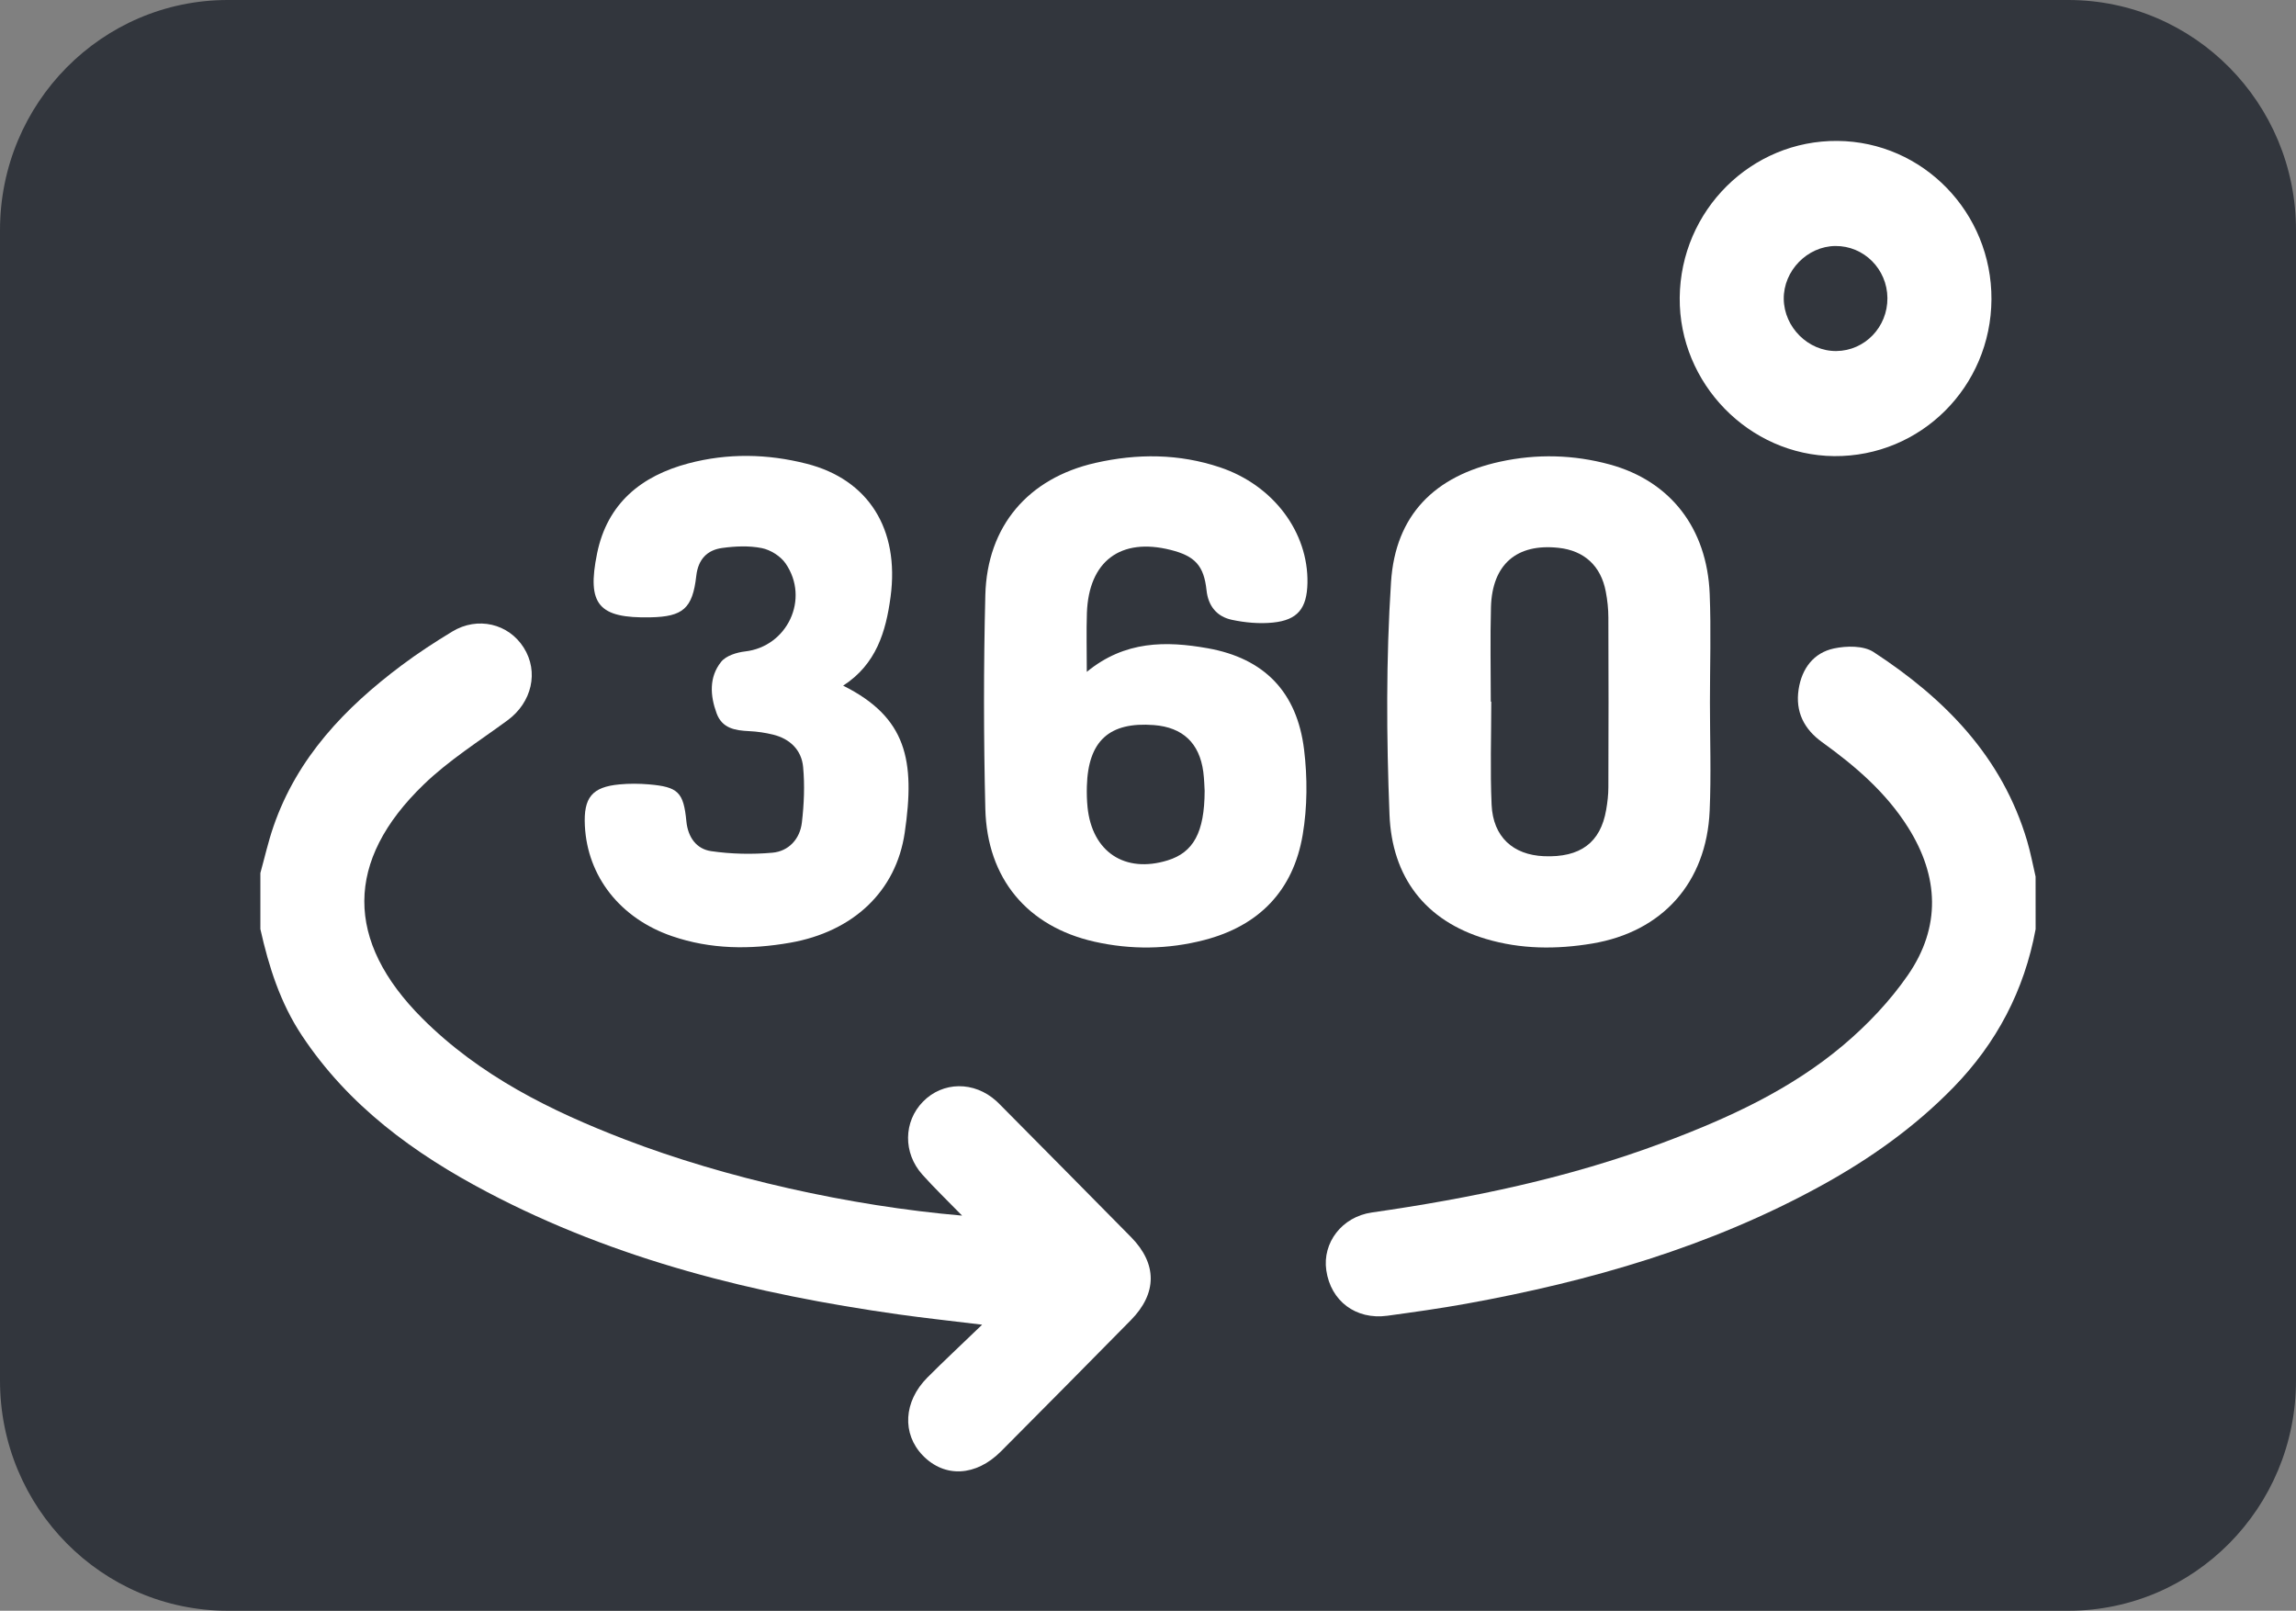
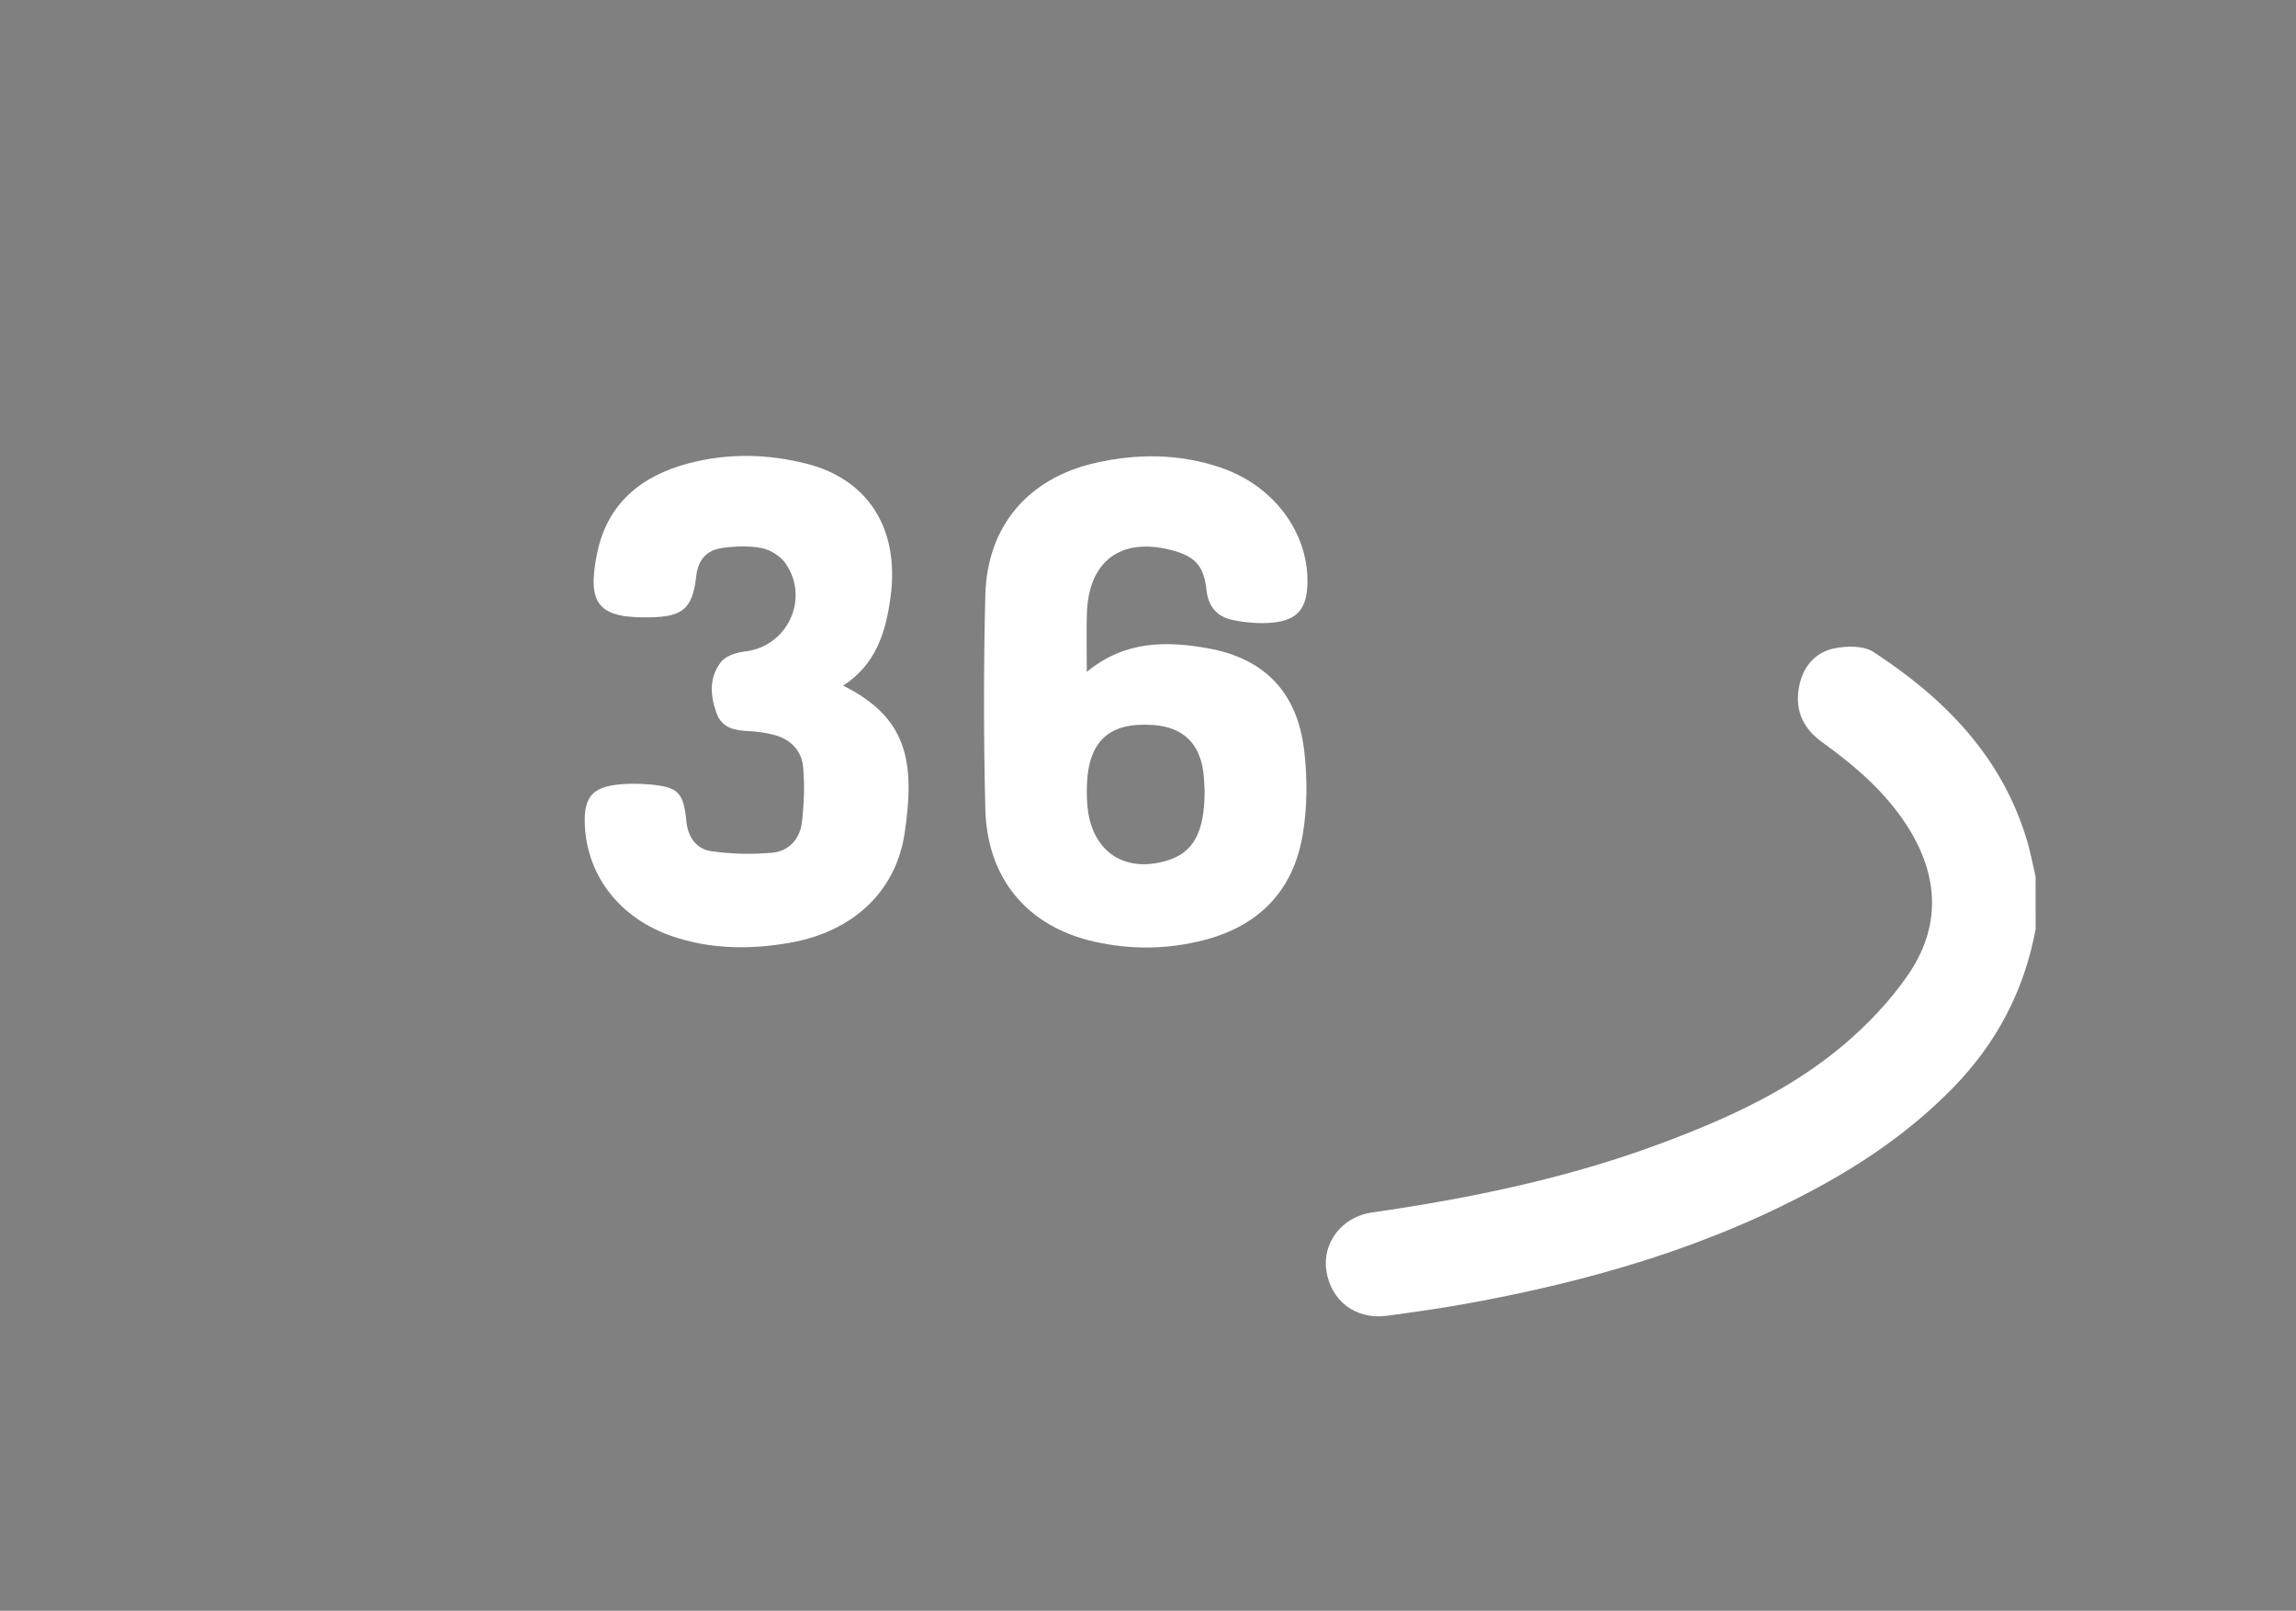
<svg xmlns="http://www.w3.org/2000/svg" width="67" height="47" viewBox="0 0 67 47" fill="none">
  <rect x="0" y="0" width="67" height="47" fill="#808080" stroke="none" />
  <g clip-path="url(#clip0_1190_208)">
-     <path d="M60.354 0H6.646C2.976 0 0 3.006 0 6.715V40.285C0 43.994 2.976 47 6.646 47H60.354C64.024 47 67 43.994 67 40.285V6.715C67 3.006 64.024 0 60.354 0Z" fill="#32363D" />
-     <path d="M7.598 25.474C7.724 25.02 7.827 24.558 7.981 24.113C8.676 22.101 10.071 20.648 11.722 19.412C12.194 19.058 12.692 18.734 13.197 18.428C13.938 17.979 14.841 18.195 15.284 18.899C15.729 19.603 15.52 20.495 14.816 21.014C13.987 21.624 13.102 22.179 12.366 22.89C10.058 25.116 10.062 27.456 12.325 29.717C14.001 31.391 16.07 32.415 18.239 33.249C21.166 34.374 24.796 35.189 28.075 35.47C27.649 35.033 27.267 34.666 26.915 34.273C26.349 33.641 26.365 32.728 26.931 32.148C27.512 31.552 28.425 31.542 29.073 32.126C29.123 32.171 29.17 32.22 29.218 32.268C30.481 33.545 31.748 34.818 33.007 36.099C33.773 36.879 33.769 37.738 33.002 38.518C31.742 39.798 30.478 41.075 29.211 42.348C28.479 43.084 27.564 43.127 26.927 42.468C26.317 41.837 26.365 40.895 27.06 40.197C27.548 39.707 28.055 39.236 28.66 38.653C27.736 38.54 26.974 38.459 26.216 38.352C22.041 37.762 17.982 36.767 14.216 34.782C12.086 33.661 10.171 32.268 8.808 30.212C8.179 29.264 7.843 28.206 7.598 27.109C7.598 26.564 7.598 26.019 7.598 25.474Z" fill="white" />
    <path d="M59.402 27.112C59.071 28.901 58.264 30.436 57 31.732C55.866 32.896 54.558 33.819 53.145 34.596C49.898 36.381 46.396 37.388 42.781 38.042C42.019 38.18 41.251 38.287 40.483 38.392C39.565 38.516 38.833 37.964 38.703 37.067C38.586 36.263 39.157 35.505 40.032 35.379C42.923 34.964 45.772 34.374 48.518 33.346C50.405 32.639 52.238 31.807 53.794 30.493C54.496 29.9 55.153 29.208 55.676 28.451C56.64 27.054 56.585 25.578 55.679 24.142C55.033 23.117 54.136 22.35 53.168 21.653C52.647 21.277 52.385 20.771 52.486 20.113C52.581 19.5 52.927 19.047 53.517 18.921C53.884 18.843 54.38 18.835 54.672 19.025C56.742 20.376 58.426 22.074 59.156 24.545C59.256 24.884 59.321 25.234 59.401 25.578L59.402 27.112Z" fill="white" />
    <path d="M31.714 19.604C32.827 18.69 34.029 18.7 35.241 18.915C36.889 19.208 37.85 20.189 38.055 21.875C38.154 22.691 38.151 23.55 38.014 24.359C37.739 25.988 36.738 27.016 35.142 27.429C34.078 27.705 33.003 27.717 31.936 27.477C29.981 27.036 28.803 25.638 28.753 23.601C28.703 21.523 28.701 19.443 28.753 17.366C28.804 15.347 30.007 13.953 31.961 13.508C33.186 13.229 34.406 13.235 35.603 13.637C37.161 14.16 38.182 15.53 38.153 17.015C38.137 17.751 37.87 18.093 37.145 18.166C36.75 18.206 36.334 18.168 35.945 18.085C35.517 17.993 35.258 17.694 35.208 17.223C35.131 16.504 34.87 16.224 34.161 16.046C32.699 15.678 31.77 16.374 31.717 17.887C31.699 18.426 31.714 18.966 31.714 19.604ZM35.153 23.074C35.146 22.965 35.142 22.743 35.114 22.524C35.002 21.681 34.514 21.223 33.674 21.157C32.371 21.056 31.753 21.617 31.716 22.943C31.71 23.147 31.716 23.353 31.736 23.555C31.869 24.858 32.824 25.49 34.072 25.105C34.823 24.874 35.15 24.292 35.153 23.074Z" fill="white" />
-     <path d="M49.898 20.495C49.898 21.55 49.936 22.607 49.89 23.66C49.798 25.758 48.507 27.189 46.464 27.531C45.42 27.706 44.378 27.7 43.361 27.397C41.579 26.867 40.618 25.584 40.547 23.767C40.458 21.509 40.445 19.237 40.592 16.984C40.719 15.021 41.873 13.887 43.772 13.472C44.843 13.238 45.918 13.265 46.975 13.553C48.742 14.036 49.814 15.41 49.891 17.329C49.933 18.383 49.898 19.439 49.898 20.495ZM43.503 20.473C43.508 20.473 43.513 20.473 43.517 20.473C43.517 21.477 43.482 22.482 43.527 23.484C43.57 24.419 44.151 24.945 45.055 24.983C46.113 25.027 46.706 24.588 46.87 23.63C46.908 23.413 46.934 23.192 46.934 22.971C46.94 21.321 46.941 19.67 46.934 18.019C46.934 17.766 46.906 17.509 46.858 17.26C46.716 16.509 46.227 16.065 45.481 15.985C44.259 15.852 43.543 16.466 43.508 17.717C43.483 18.635 43.503 19.554 43.503 20.473Z" fill="white" />
    <path d="M24.605 20.007C26.457 20.932 26.711 22.186 26.401 24.296C26.15 26.012 24.892 27.187 23.054 27.508C21.894 27.711 20.739 27.704 19.61 27.316C18.101 26.799 17.141 25.577 17.067 24.093C17.026 23.271 17.276 22.963 18.076 22.888C18.36 22.861 18.649 22.863 18.933 22.887C19.787 22.96 19.947 23.112 20.029 23.963C20.075 24.434 20.324 24.772 20.749 24.835C21.338 24.921 21.949 24.934 22.541 24.881C23.014 24.838 23.344 24.483 23.4 24C23.463 23.465 23.486 22.915 23.436 22.38C23.39 21.883 23.051 21.557 22.562 21.436C22.334 21.38 22.098 21.345 21.864 21.334C21.459 21.315 21.076 21.259 20.912 20.815C20.721 20.297 20.688 19.757 21.043 19.312C21.186 19.133 21.498 19.036 21.744 19.008C22.974 18.867 23.638 17.476 22.924 16.44C22.776 16.226 22.484 16.044 22.23 15.993C21.858 15.919 21.456 15.937 21.076 15.989C20.636 16.049 20.373 16.318 20.318 16.806C20.21 17.757 19.928 17.994 18.981 18.013C17.47 18.044 17.118 17.644 17.424 16.147C17.723 14.683 18.718 13.885 20.086 13.522C21.231 13.218 22.392 13.239 23.537 13.531C25.343 13.99 26.253 15.439 25.988 17.415C25.852 18.434 25.568 19.384 24.605 20.006V20.007Z" fill="white" />
-     <path d="M58.113 8.735C58.099 11.287 56.049 13.33 53.522 13.309C51.04 13.287 48.992 11.186 49.016 8.685C49.04 6.139 51.105 4.089 53.621 4.112C56.115 4.134 58.126 6.203 58.113 8.735ZM55.077 8.695C55.07 7.85 54.389 7.17 53.557 7.178C52.738 7.186 52.042 7.901 52.052 8.724C52.063 9.552 52.768 10.251 53.586 10.243C54.419 10.234 55.084 9.543 55.077 8.695Z" fill="white" />
  </g>
  <defs>
    <clipPath id="clip0_1190_208">
      <rect width="67" height="47" fill="white" />
    </clipPath>
  </defs>
</svg>